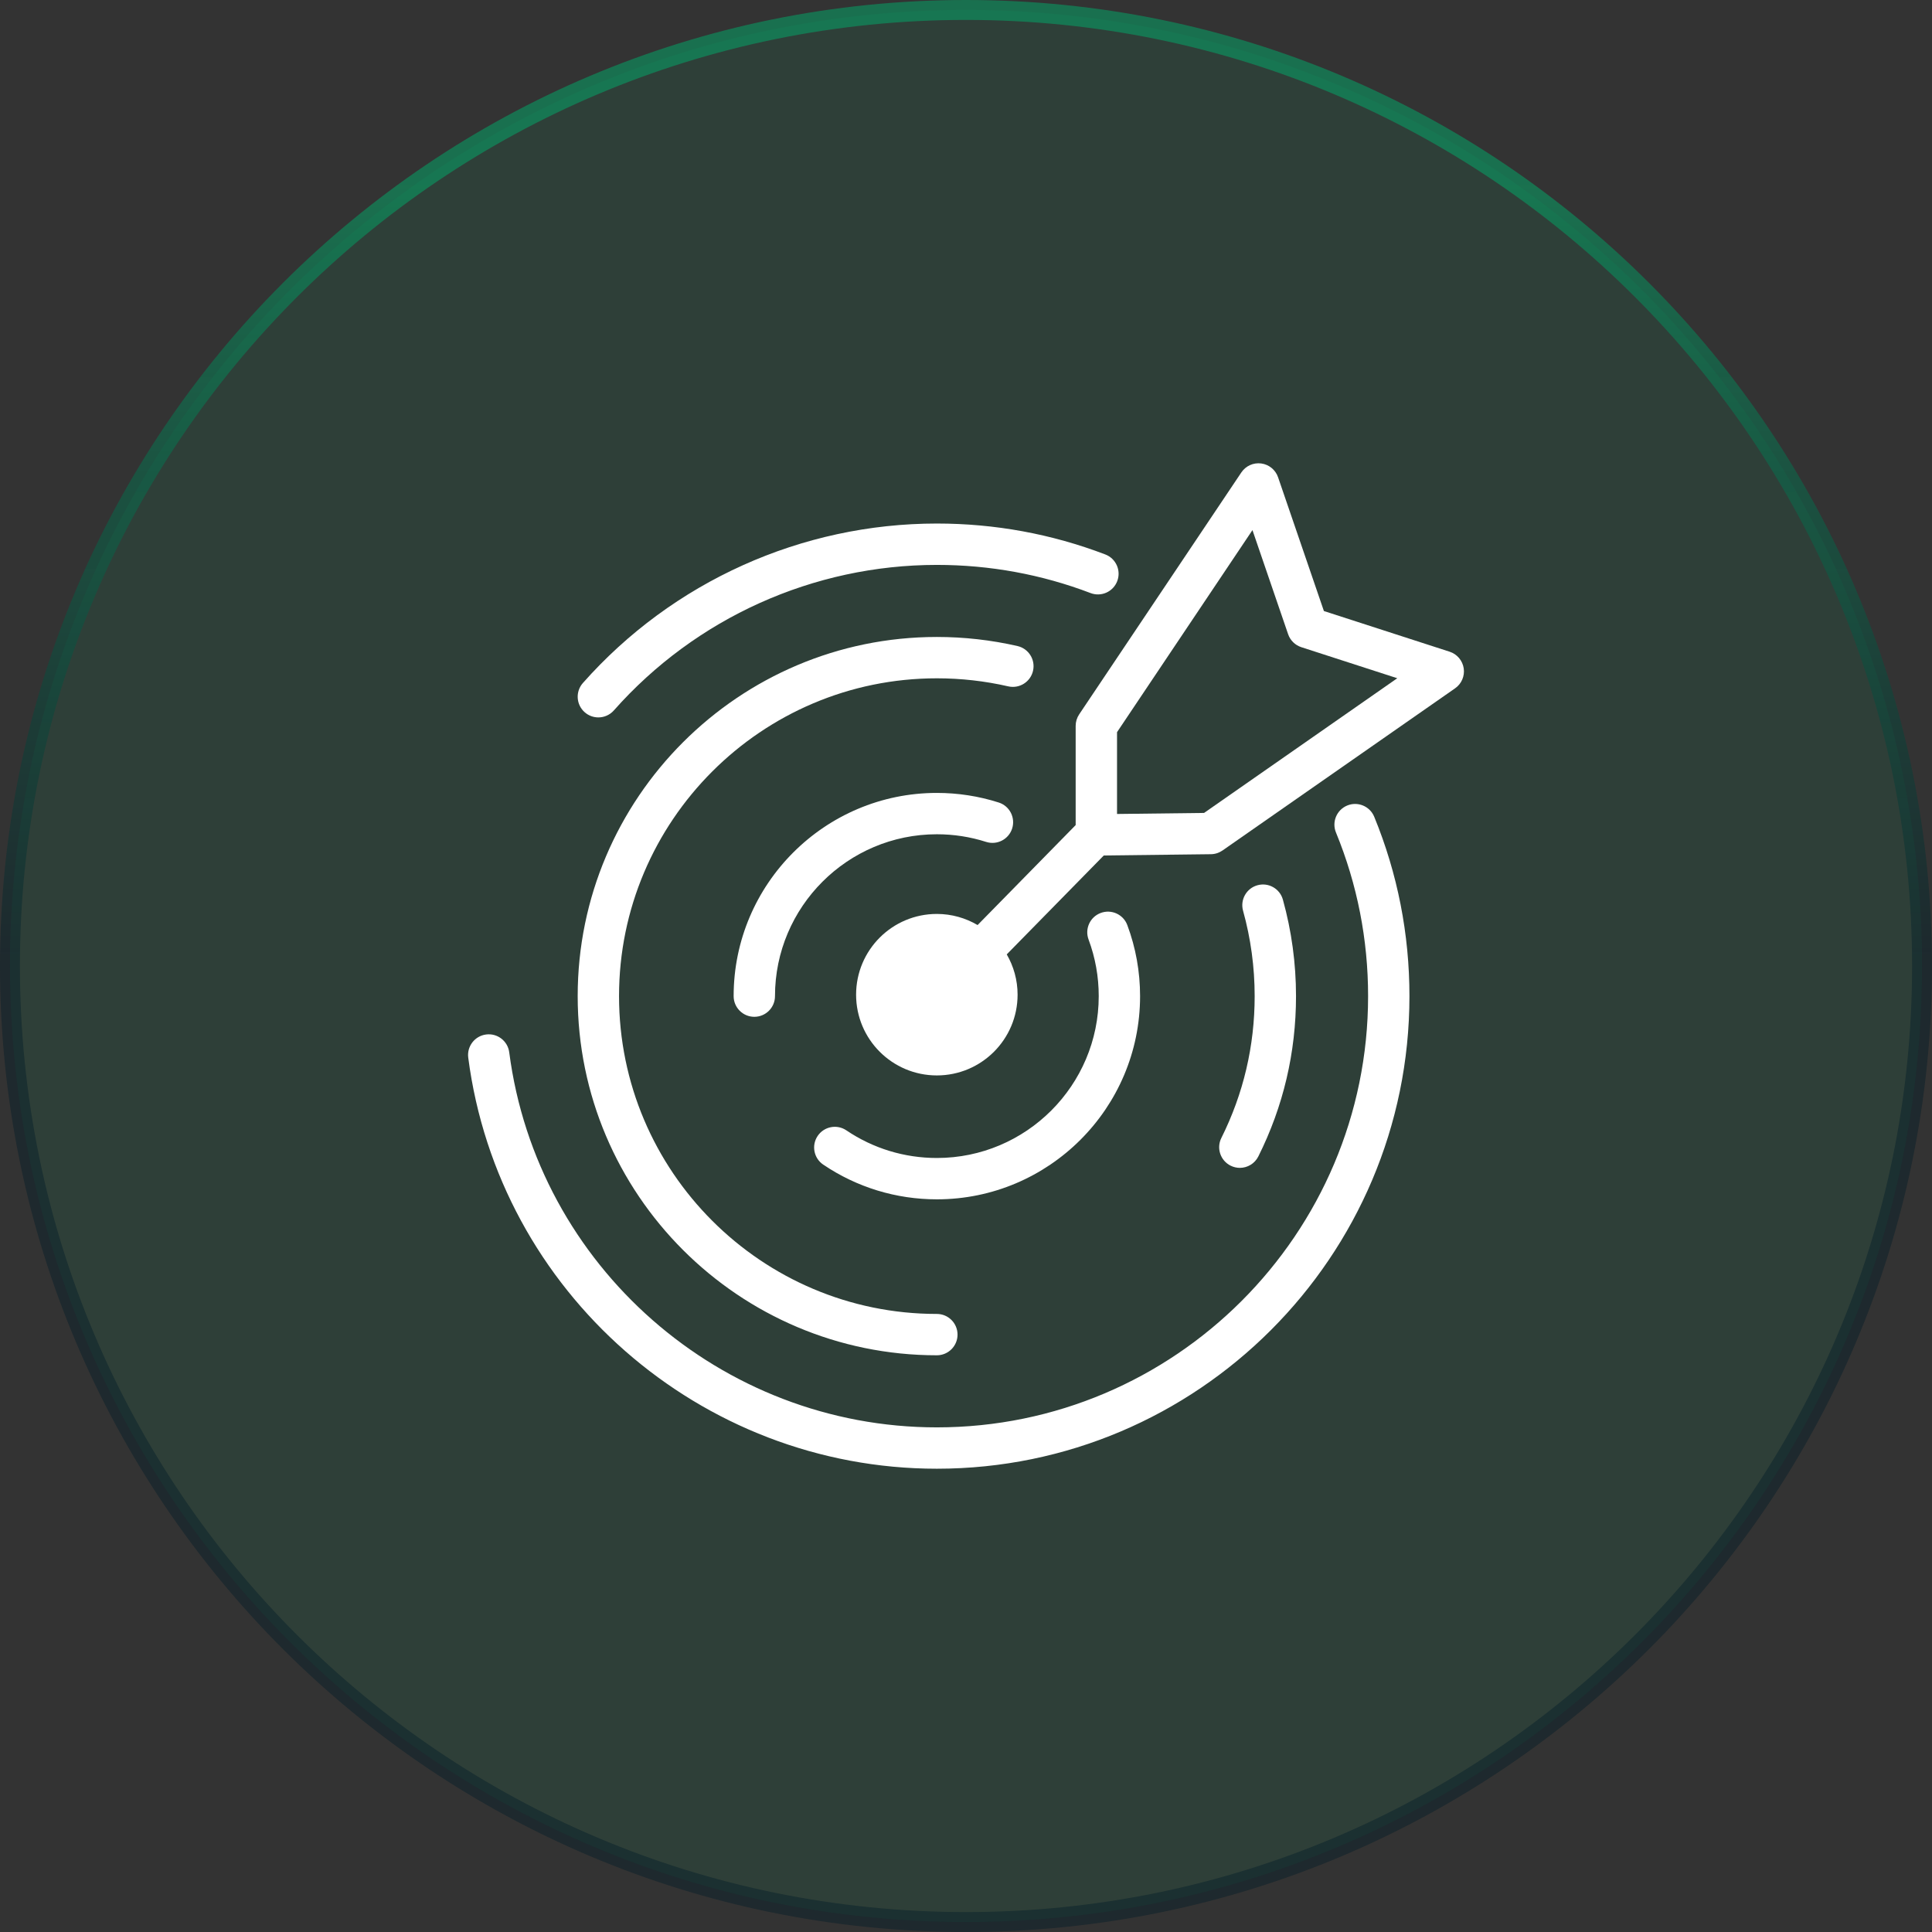
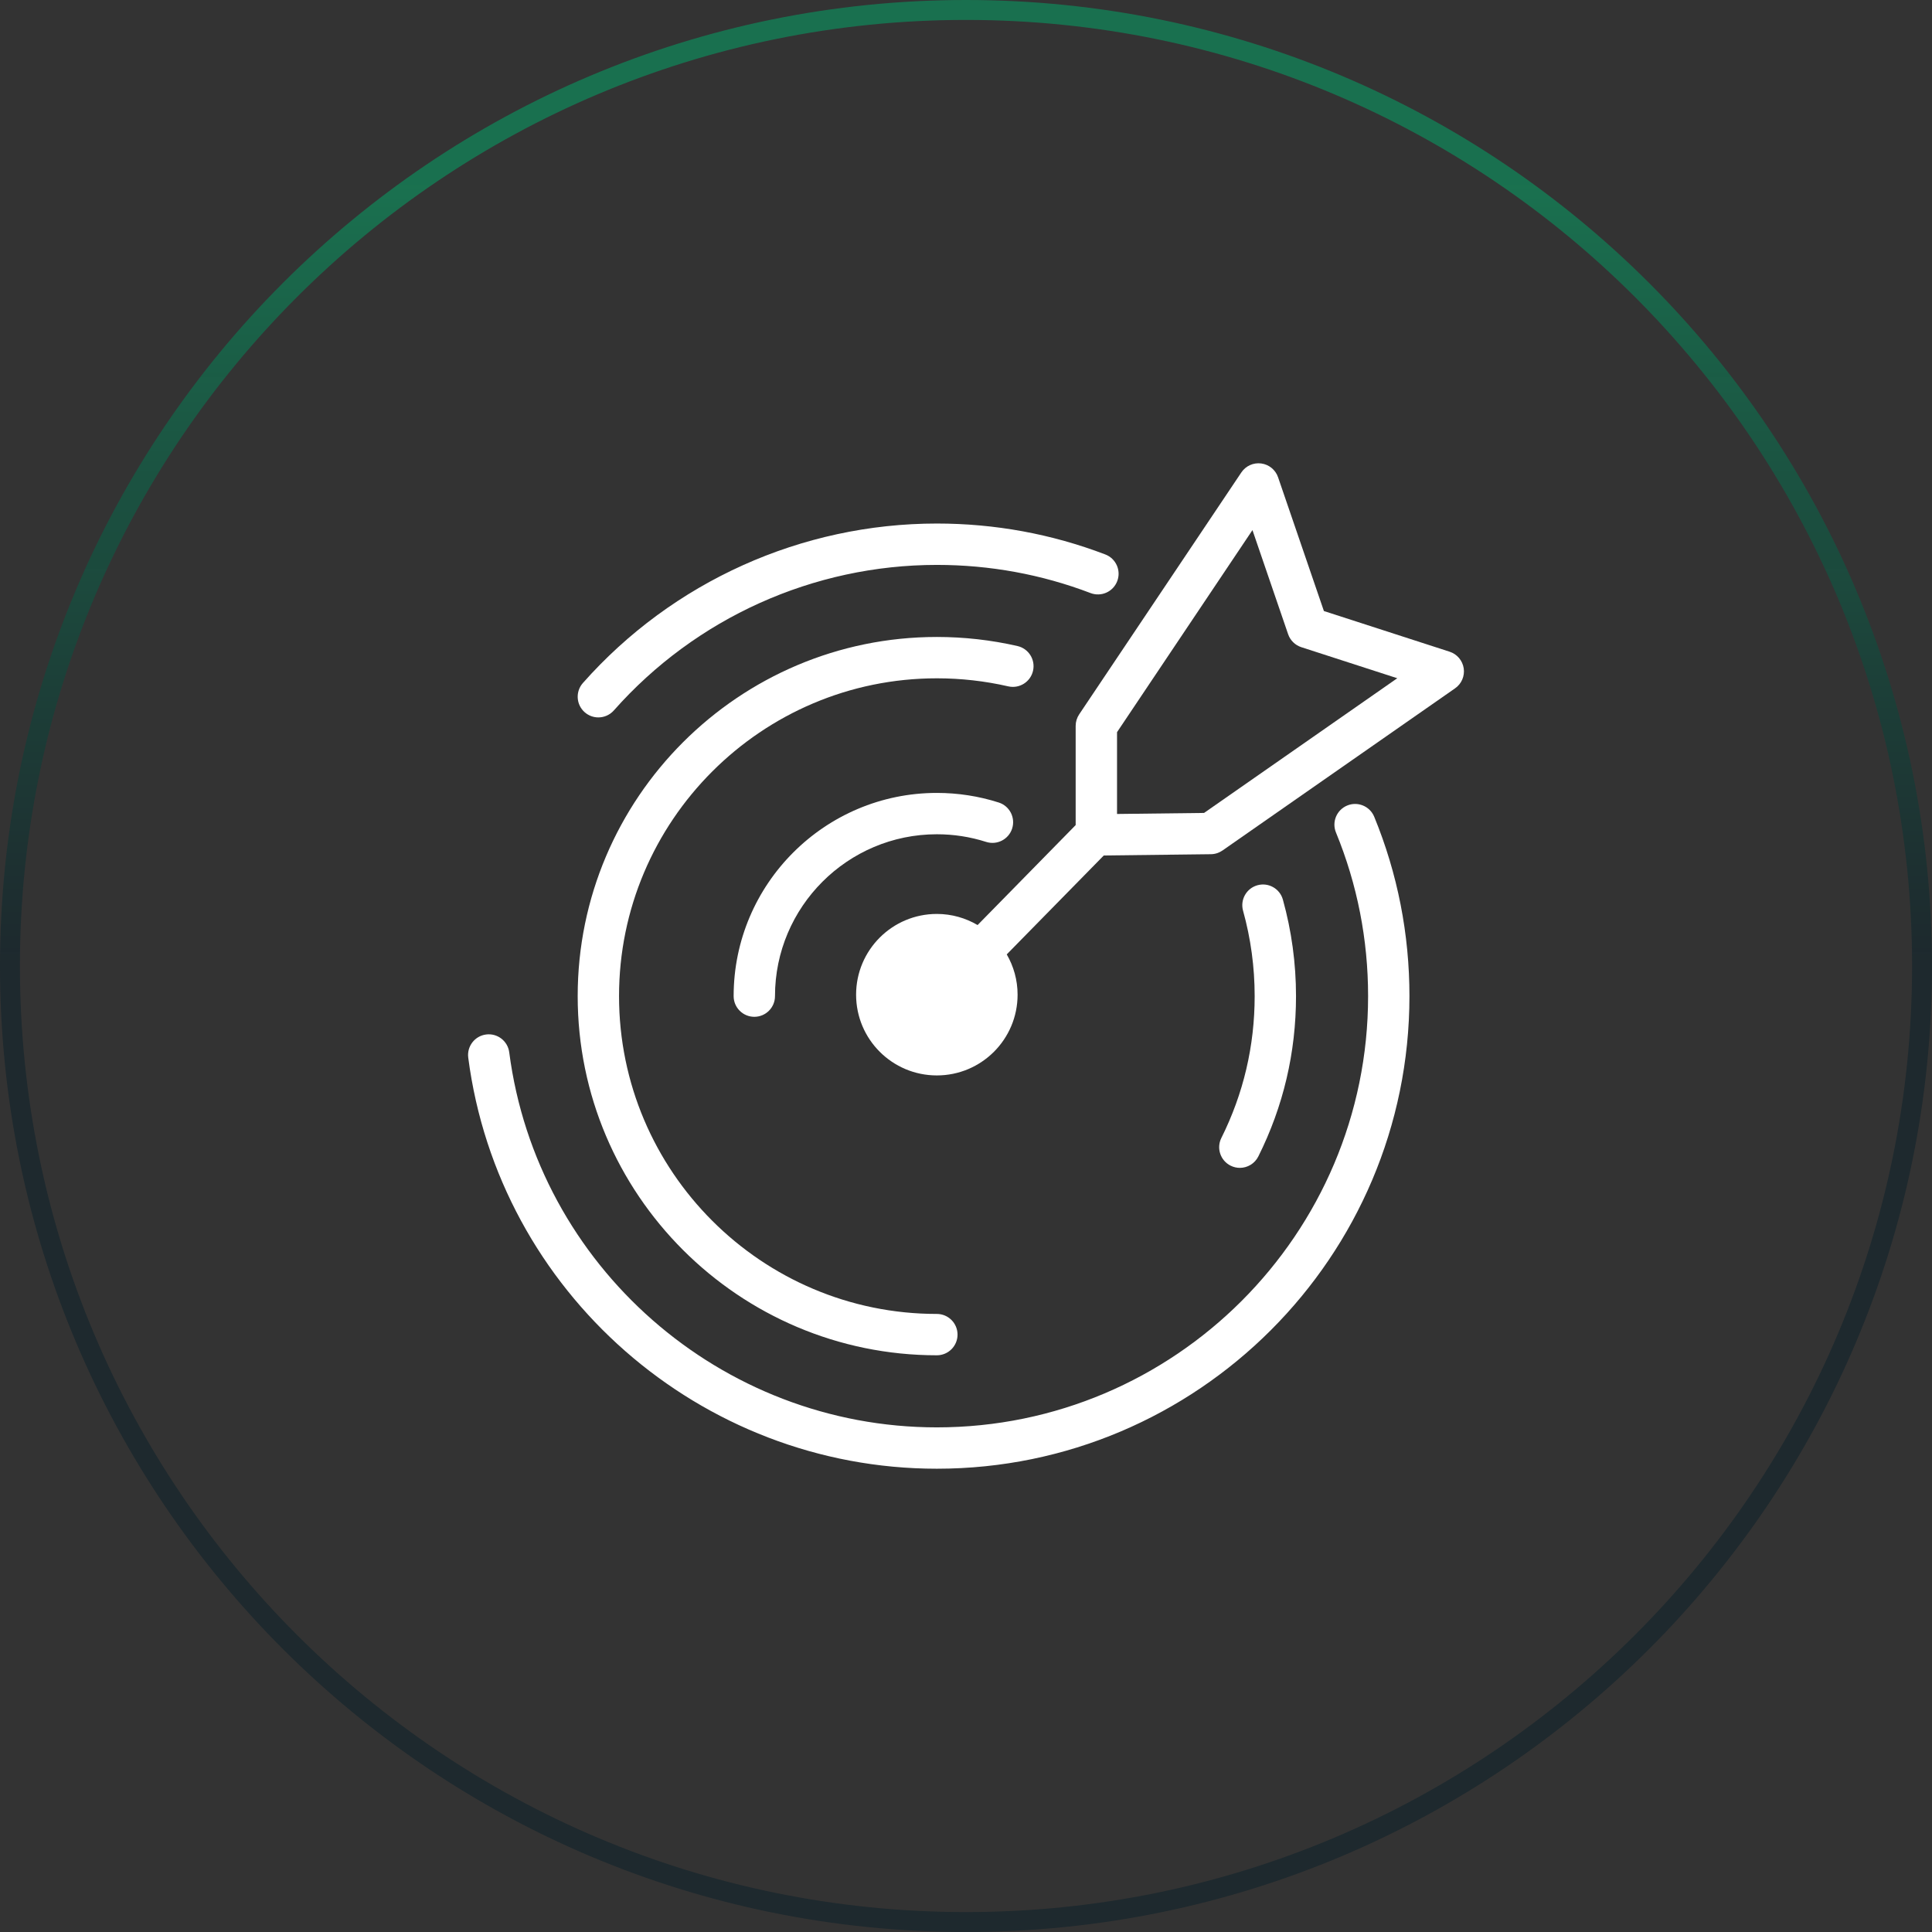
<svg xmlns="http://www.w3.org/2000/svg" width="97" height="97" viewBox="0 0 97 97" fill="none">
  <rect x="0" y="0" width="97" height="97" fill="#333333" stroke="none" />
-   <path d="M48.5 0.5C75.01 0.5 96.5 21.99 96.5 48.5C96.5 75.01 75.01 96.5 48.5 96.5C21.99 96.5 0.5 75.01 0.5 48.5C0.5 21.99 21.99 0.5 48.5 0.5Z" fill="#00AE6B" fill-opacity="0.1" />
  <path d="M48.5 0.5C75.01 0.5 96.5 21.99 96.5 48.5C96.5 75.01 75.01 96.5 48.5 96.5C21.99 96.5 0.5 75.01 0.5 48.5C0.5 21.99 21.99 0.5 48.5 0.5Z" stroke="url(#paint0_linear_1_9821)" />
  <path d="M30.042 36.019C30.329 36.019 30.614 35.9 30.819 35.669C34.93 31.025 40.841 28.362 47.037 28.362C49.697 28.362 52.292 28.838 54.753 29.776C55.289 29.981 55.889 29.712 56.093 29.177C56.298 28.641 56.029 28.041 55.493 27.837C52.795 26.807 49.95 26.285 47.037 26.285C40.247 26.285 33.769 29.204 29.265 34.292C28.885 34.722 28.925 35.378 29.354 35.758C29.552 35.933 29.797 36.019 30.042 36.019Z" fill="white" />
  <path d="M67.641 40.442C67.111 40.66 66.857 41.266 67.075 41.797C68.145 44.404 68.688 47.169 68.688 50.013C68.688 61.951 58.975 71.664 47.036 71.664C36.194 71.664 26.964 63.569 25.567 52.834C25.494 52.266 24.973 51.864 24.404 51.939C23.836 52.013 23.435 52.534 23.509 53.102C25.039 64.868 35.154 73.74 47.036 73.74C60.12 73.74 70.764 63.096 70.764 50.013C70.764 46.897 70.169 43.867 68.996 41.008C68.778 40.478 68.171 40.224 67.641 40.442Z" fill="white" />
  <path d="M47.037 68.045C47.61 68.045 48.075 67.581 48.075 67.007C48.075 66.434 47.61 65.969 47.037 65.969C38.238 65.969 31.08 58.811 31.08 50.013C31.08 41.214 38.238 34.056 47.037 34.056C48.247 34.056 49.453 34.192 50.621 34.46C51.179 34.588 51.737 34.239 51.865 33.68C51.994 33.122 51.645 32.565 51.086 32.436C49.766 32.133 48.403 31.98 47.037 31.98C37.093 31.98 29.004 40.069 29.004 50.013C29.004 59.956 37.093 68.045 47.037 68.045Z" fill="white" />
  <path d="M61.785 58.525C61.934 58.599 62.093 58.635 62.248 58.635C62.629 58.635 62.996 58.424 63.178 58.06C64.433 55.548 65.069 52.84 65.069 50.013C65.069 48.368 64.847 46.738 64.41 45.167C64.257 44.615 63.683 44.291 63.132 44.446C62.58 44.599 62.257 45.172 62.41 45.724C62.797 47.113 62.993 48.556 62.993 50.013C62.993 52.515 62.43 54.911 61.321 57.133C61.064 57.645 61.273 58.269 61.785 58.525Z" fill="white" />
  <path d="M49.512 42.27C50.058 42.444 50.642 42.143 50.817 41.597C50.991 41.05 50.69 40.466 50.144 40.292C49.142 39.972 48.097 39.81 47.037 39.81C41.411 39.81 36.834 44.387 36.834 50.013C36.834 50.586 37.299 51.051 37.872 51.051C38.445 51.051 38.91 50.586 38.91 50.013C38.91 45.532 42.556 41.886 47.037 41.886C47.882 41.886 48.715 42.015 49.512 42.27Z" fill="white" />
-   <path d="M47.037 58.139C45.409 58.139 43.838 57.66 42.494 56.752C42.019 56.431 41.374 56.556 41.053 57.031C40.732 57.506 40.857 58.151 41.332 58.472C43.02 59.613 44.993 60.215 47.037 60.215C52.663 60.215 57.24 55.638 57.24 50.013C57.24 48.786 57.024 47.586 56.599 46.446C56.399 45.909 55.801 45.636 55.264 45.837C54.726 46.037 54.453 46.635 54.654 47.172C54.992 48.079 55.164 49.035 55.164 50.013C55.164 54.494 51.518 58.139 47.037 58.139Z" fill="white" />
  <path d="M73.489 33.555C73.43 33.165 73.156 32.841 72.781 32.72L66.469 30.678L64.168 23.962C64.04 23.589 63.712 23.32 63.321 23.269C62.929 23.217 62.543 23.393 62.324 23.72L54.182 35.866C54.068 36.037 54.006 36.238 54.006 36.444V41.425L49.082 46.444C48.481 46.092 47.784 45.886 47.036 45.886C44.797 45.886 42.982 47.701 42.982 49.94C42.982 52.179 44.797 53.994 47.036 53.994C49.276 53.994 51.09 52.179 51.09 49.94C51.09 49.203 50.89 48.513 50.546 47.917L55.418 42.951L60.796 42.887C61.004 42.885 61.206 42.819 61.377 42.701L73.055 34.559C73.379 34.334 73.547 33.944 73.489 33.555ZM60.452 40.815L56.083 40.867V36.76L62.882 26.615L64.673 31.842C64.779 32.151 65.024 32.392 65.335 32.493L70.153 34.052L60.452 40.815Z" fill="white" />
  <defs>
    <linearGradient id="paint0_linear_1_9821" x1="48.5" y1="-49.618" x2="48.5" y2="48.553" gradientUnits="userSpaceOnUse">
      <stop offset="0.6" stop-color="#00AE6B" stop-opacity="0.5" />
      <stop offset="1" stop-color="#011A26" stop-opacity="0.42" />
    </linearGradient>
  </defs>
</svg>